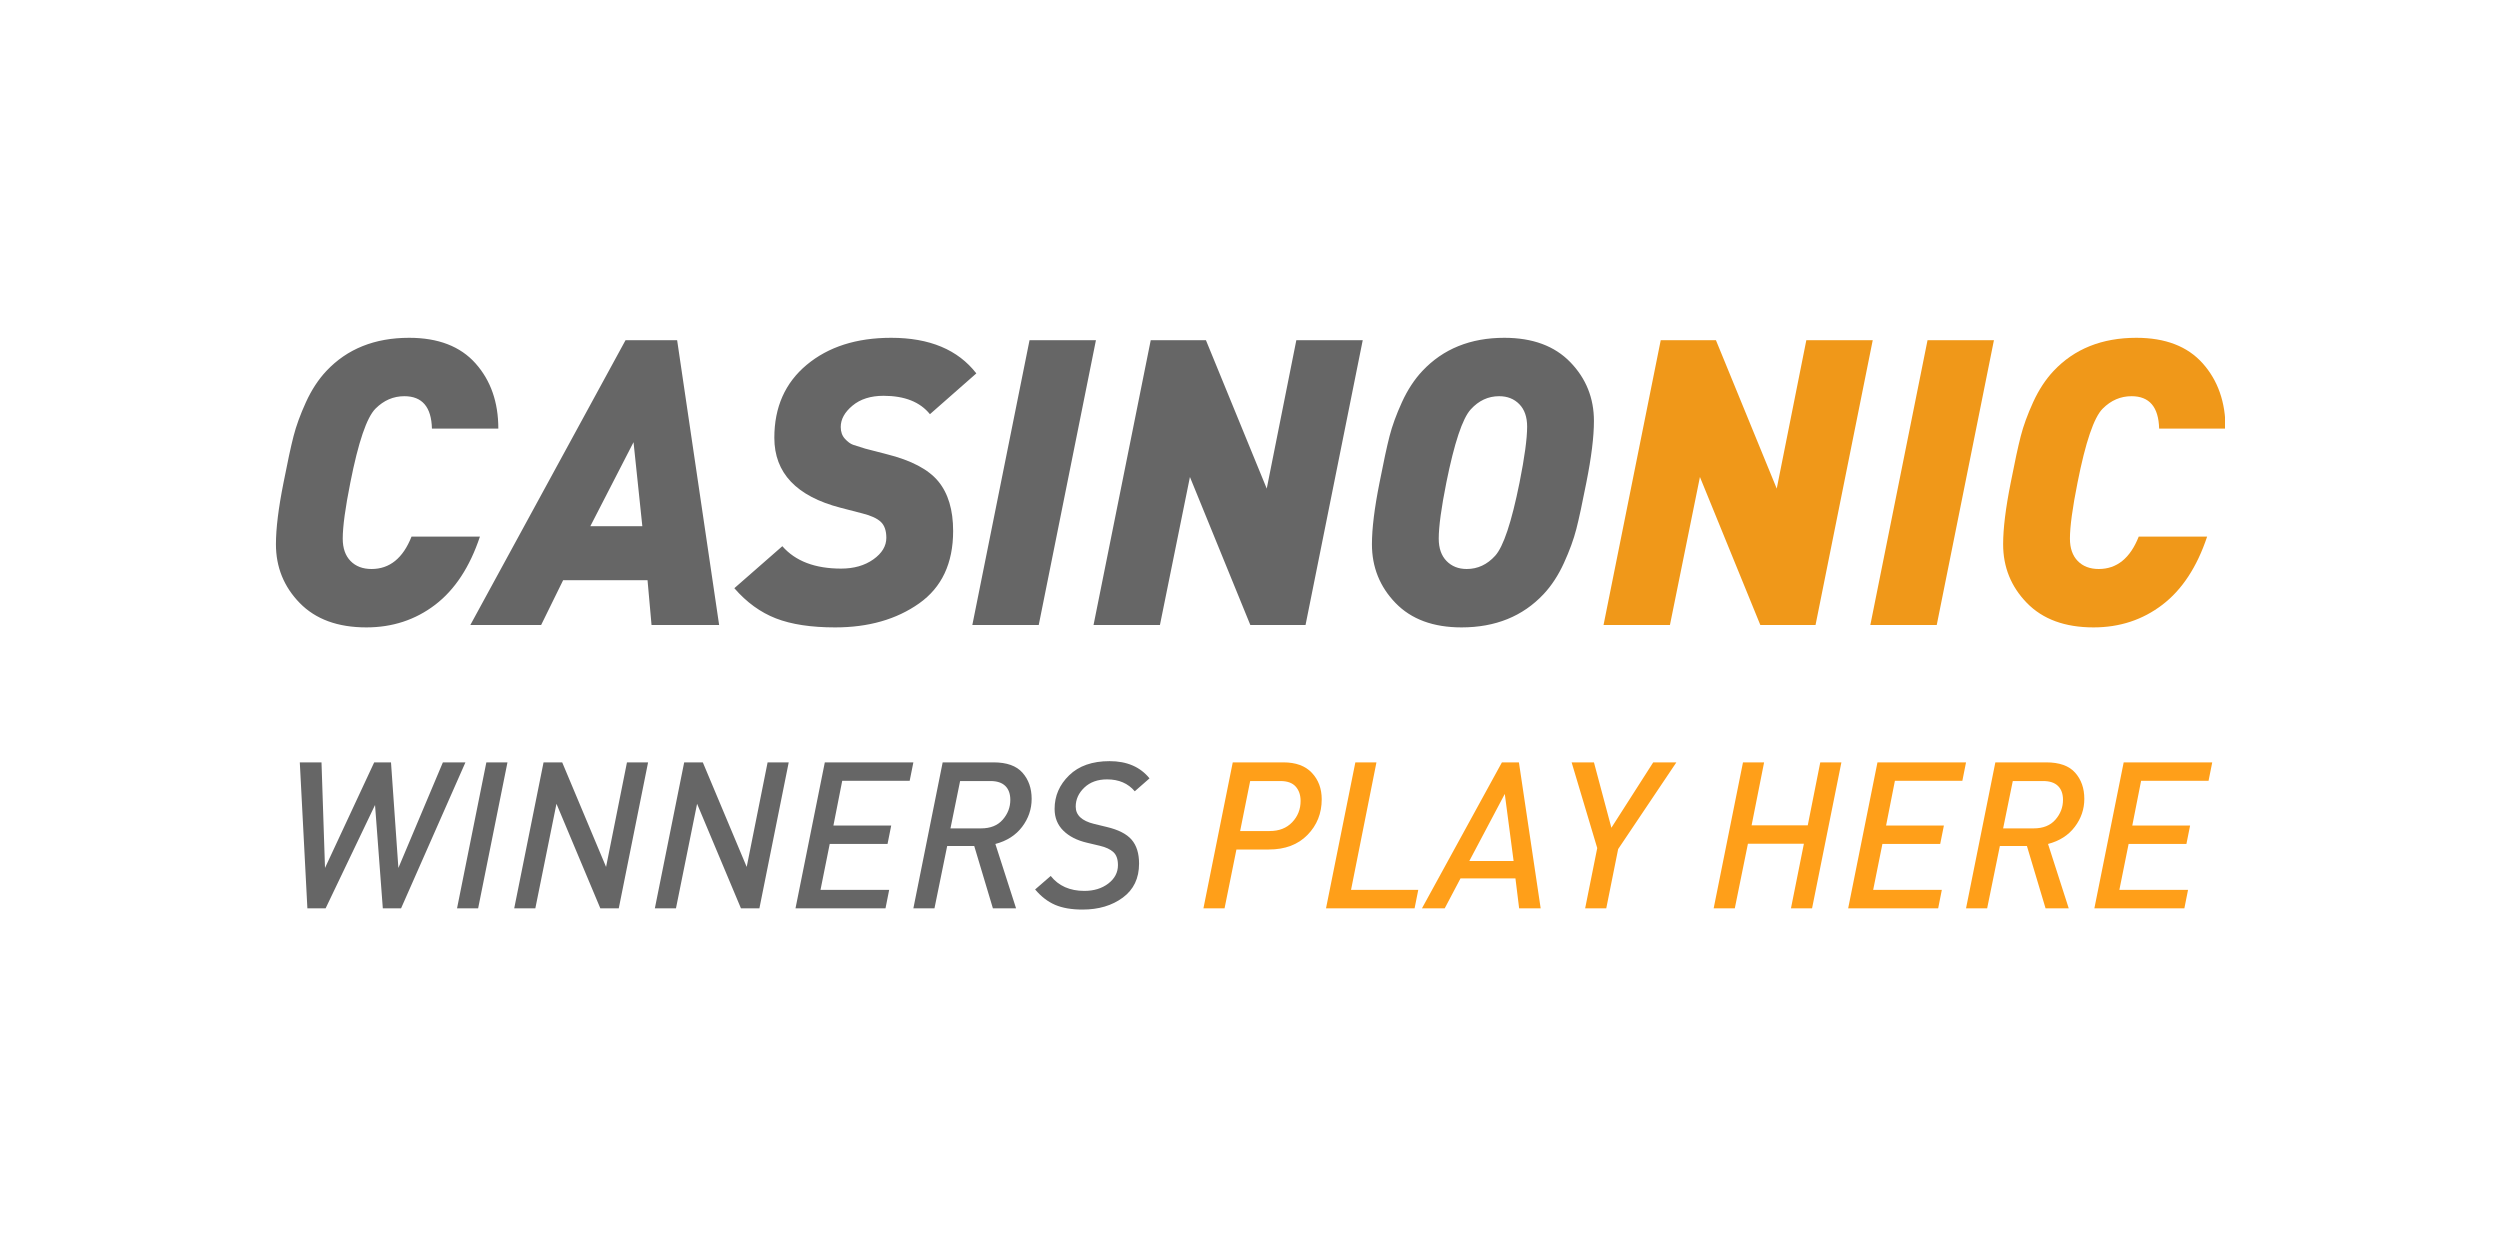
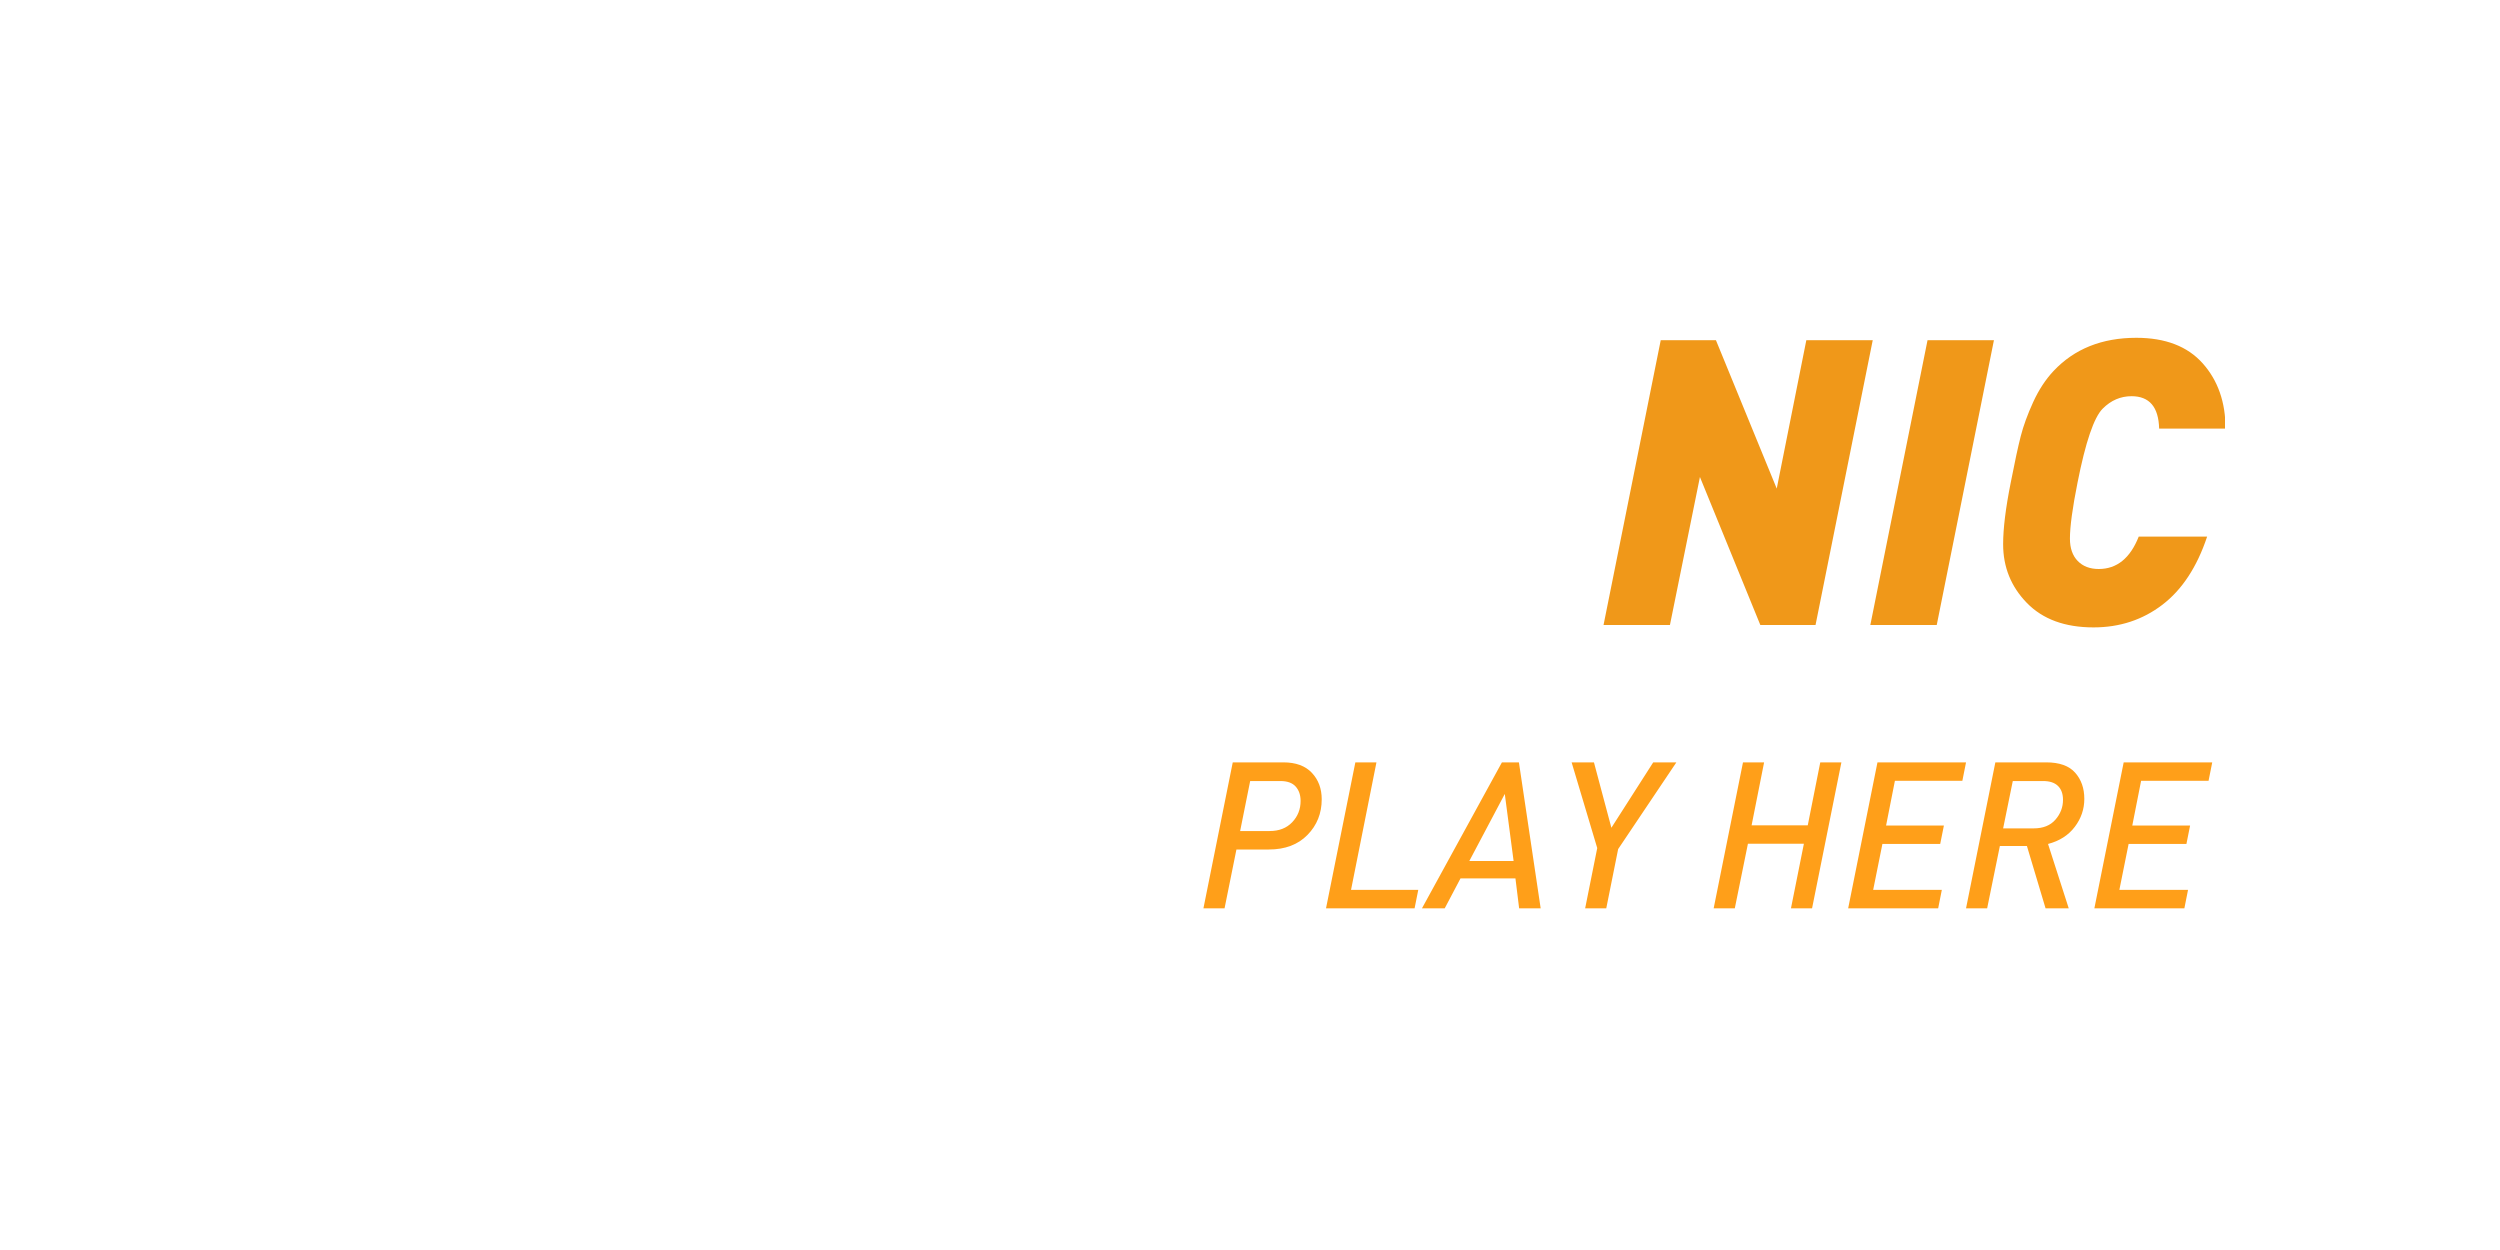
<svg xmlns="http://www.w3.org/2000/svg" width="300" height="150" viewBox="0 0 300 150" fill="none">
  <g clip-path="url(#clip0_362_34)">
-     <path d="M59.8 51.432H51.832C51.768 48.84 50.664 47.544 48.52 47.544C47.208 47.544 46.056 48.04 45.064 49.032C44.008 50.088 43 53.048 42.04 57.912C41.432 60.952 41.128 63.192 41.128 64.632C41.128 65.784 41.44 66.68 42.064 67.32C42.688 67.96 43.528 68.28 44.584 68.28C46.76 68.28 48.36 66.984 49.384 64.392H57.592C56.376 68.04 54.584 70.768 52.216 72.576C49.848 74.384 47.096 75.288 43.96 75.288C40.536 75.288 37.872 74.312 35.968 72.36C34.064 70.408 33.112 68.056 33.112 65.304C33.112 63.416 33.416 60.952 34.024 57.912C34.504 55.448 34.904 53.592 35.224 52.344C35.544 51.096 36.04 49.736 36.712 48.264C37.384 46.792 38.2 45.544 39.16 44.52C41.656 41.864 44.968 40.536 49.096 40.536C52.584 40.536 55.24 41.56 57.064 43.608C58.888 45.656 59.8 48.264 59.8 51.432ZM86.296 75H78.184L77.704 69.624H67.576L64.936 75H56.44L75.064 40.824H81.256L86.296 75ZM77.08 63.144L76.024 53.064L70.84 63.144H77.08ZM117.16 44.808L111.592 49.704C110.408 48.232 108.552 47.496 106.024 47.496C104.488 47.496 103.248 47.888 102.304 48.672C101.36 49.456 100.888 50.312 100.888 51.24C100.888 51.816 101.056 52.288 101.392 52.656C101.728 53.024 102.056 53.264 102.376 53.376C102.696 53.488 103.176 53.64 103.816 53.832L106.408 54.504C109.352 55.24 111.416 56.328 112.6 57.768C113.784 59.208 114.376 61.192 114.376 63.72C114.376 67.592 113.016 70.488 110.296 72.408C107.576 74.328 104.216 75.288 100.216 75.288C97.336 75.288 94.968 74.928 93.112 74.208C91.256 73.488 89.592 72.28 88.12 70.584L93.88 65.544C95.448 67.336 97.8 68.232 100.936 68.232C102.472 68.232 103.76 67.864 104.8 67.128C105.84 66.392 106.36 65.528 106.36 64.536C106.36 63.672 106.136 63.032 105.688 62.616C105.24 62.2 104.504 61.864 103.48 61.608L100.888 60.936C95.576 59.56 92.92 56.76 92.92 52.536C92.92 48.856 94.216 45.936 96.808 43.776C99.4 41.616 102.776 40.536 106.936 40.536C111.544 40.536 114.952 41.96 117.16 44.808ZM131.512 40.824L124.648 75H116.68L123.544 40.824H131.512ZM163.528 40.824L156.664 75H150.04L142.792 57.24L139.192 75H131.224L138.088 40.824H144.712L152.008 58.632L155.56 40.824H163.528ZM191.272 50.52C191.272 52.408 190.968 54.872 190.36 57.912C189.88 60.376 189.48 62.232 189.16 63.48C188.84 64.728 188.344 66.088 187.672 67.56C187 69.032 186.184 70.28 185.224 71.304C182.728 73.96 179.448 75.288 175.384 75.288C171.992 75.288 169.352 74.312 167.464 72.36C165.576 70.408 164.632 68.056 164.632 65.304C164.632 63.416 164.936 60.952 165.544 57.912C166.024 55.448 166.424 53.592 166.744 52.344C167.064 51.096 167.56 49.736 168.232 48.264C168.904 46.792 169.72 45.544 170.68 44.52C173.176 41.864 176.456 40.536 180.52 40.536C183.912 40.536 186.552 41.512 188.44 43.464C190.328 45.416 191.272 47.768 191.272 50.52ZM183.256 51.192C183.256 50.04 182.944 49.144 182.32 48.504C181.696 47.864 180.888 47.544 179.896 47.544C178.584 47.544 177.448 48.072 176.488 49.128C175.496 50.216 174.52 53.144 173.56 57.912C172.952 60.952 172.648 63.192 172.648 64.632C172.648 65.784 172.96 66.68 173.584 67.32C174.208 67.96 175.016 68.28 176.008 68.28C177.32 68.28 178.456 67.752 179.416 66.696C180.408 65.608 181.384 62.68 182.344 57.912C182.952 54.872 183.256 52.632 183.256 51.192Z" fill="#666666" />
    <path d="M224.728 40.824L217.864 75H211.24L203.992 57.24L200.392 75H192.424L199.288 40.824H205.912L213.208 58.632L216.76 40.824H224.728ZM239.272 40.824L232.408 75H224.44L231.304 40.824H239.272ZM267.064 51.432H259.096C259.032 48.84 257.928 47.544 255.784 47.544C254.472 47.544 253.32 48.04 252.328 49.032C251.272 50.088 250.264 53.048 249.304 57.912C248.696 60.952 248.392 63.192 248.392 64.632C248.392 65.784 248.704 66.68 249.328 67.32C249.952 67.96 250.792 68.28 251.848 68.28C254.024 68.28 255.624 66.984 256.648 64.392H264.856C263.64 68.04 261.848 70.768 259.48 72.576C257.112 74.384 254.36 75.288 251.224 75.288C247.8 75.288 245.136 74.312 243.232 72.36C241.328 70.408 240.376 68.056 240.376 65.304C240.376 63.416 240.68 60.952 241.288 57.912C241.768 55.448 242.168 53.592 242.488 52.344C242.808 51.096 243.304 49.736 243.976 48.264C244.648 46.792 245.464 45.544 246.424 44.52C248.92 41.864 252.232 40.536 256.36 40.536C259.848 40.536 262.504 41.56 264.328 43.608C266.152 45.656 267.064 48.264 267.064 51.432Z" fill="#F09819" />
-     <path d="M55.852 91.484L48.128 109H45.938L45.004 96.6L39.074 109H36.886L35.976 91.484H38.58L39 104.154L44.904 91.484H46.92L47.806 104.154L53.146 91.484H55.852ZM60.896 91.484L57.376 109H54.844L58.362 91.484H60.896ZM77.77 91.484L74.252 109H72.04L66.776 96.454L64.24 109H61.706L65.226 91.484H67.464L72.728 104.03L75.236 91.484H77.77ZM94.646 91.484L91.128 109H88.914L83.65 96.454L81.116 109H78.582L82.102 91.484H84.338L89.604 104.03L92.112 91.484H94.646ZM109.604 91.484L109.16 93.698H101.066L100.01 99.062H106.946L106.504 101.276H99.566L98.46 106.786H106.7L106.26 109H95.46L98.978 91.484H109.606H109.604ZM123.798 95.864C123.798 97.094 123.416 98.212 122.654 99.222C121.89 100.23 120.82 100.914 119.444 101.276L121.928 109H119.148L116.908 101.52H113.662L112.136 109H109.604L113.12 91.484H119.22C120.812 91.484 121.972 91.898 122.702 92.728C123.432 93.556 123.798 94.6 123.798 95.864ZM121.238 95.986C121.238 95.266 121.038 94.706 120.638 94.314C120.234 93.92 119.64 93.724 118.852 93.724H115.212L114.056 99.406H117.722C118.852 99.406 119.722 99.058 120.328 98.36C120.936 97.664 121.238 96.872 121.238 95.986ZM137.942 93.404L136.172 94.954C135.368 94.002 134.26 93.526 132.852 93.526C131.718 93.526 130.808 93.854 130.12 94.51C129.43 95.166 129.086 95.93 129.086 96.798C129.086 97.816 129.816 98.504 131.276 98.864L132.8 99.234C134.194 99.562 135.192 100.07 135.79 100.758C136.39 101.448 136.688 102.408 136.688 103.638C136.688 105.392 136.04 106.75 134.744 107.708C133.448 108.668 131.834 109.148 129.898 109.148C128.586 109.148 127.492 108.96 126.614 108.582C125.736 108.204 124.938 107.59 124.214 106.736L126.086 105.114C127.036 106.31 128.382 106.908 130.12 106.908C131.268 106.908 132.226 106.614 132.998 106.024C133.768 105.432 134.154 104.696 134.154 103.81C134.154 103.104 133.97 102.584 133.6 102.248C133.232 101.912 132.694 101.662 131.99 101.496L130.44 101.128C129.242 100.848 128.296 100.366 127.598 99.676C126.9 98.988 126.552 98.118 126.552 97.068C126.552 95.51 127.134 94.168 128.3 93.034C129.464 91.902 131.08 91.338 133.146 91.338C135.228 91.338 136.826 92.026 137.942 93.404Z" fill="#666666" />
    <path d="M158.606 95.912C158.606 97.602 158.036 99.028 156.896 100.192C155.756 101.358 154.212 101.94 152.26 101.94H148.372L146.946 109H144.412L147.93 91.484H154.006C155.498 91.484 156.638 91.904 157.426 92.74C158.212 93.576 158.606 94.634 158.606 95.912ZM156.072 96.11C156.072 95.404 155.876 94.83 155.482 94.388C155.088 93.944 154.474 93.724 153.638 93.724H150.02L148.816 99.724H152.356C153.49 99.724 154.392 99.374 155.064 98.668C155.736 97.962 156.072 97.112 156.072 96.11ZM170.192 106.786L169.75 109H159.122L162.642 91.484H165.174L162.124 106.786H170.192ZM184.88 109H182.296L181.854 105.408H175.26L173.366 109H170.636L180.23 91.484H182.27L184.88 109ZM181.632 103.318L180.574 95.274L176.318 103.318H181.632ZM201.164 91.484L194.178 101.89L192.752 109H190.218L191.668 101.768L188.594 91.484H191.274L193.366 99.332L198.386 91.484H201.164ZM220.968 91.484L217.448 109H214.916L216.466 101.25H209.75L208.176 109H205.64L209.158 91.484H211.692L210.192 99.036H216.932L218.432 91.484H220.968ZM235.924 91.484L235.482 93.698H227.388L226.33 99.062H233.268L232.824 101.276H225.888L224.78 106.786H233.02L232.58 109H221.78L225.296 91.484H235.924ZM250.118 95.864C250.118 97.094 249.738 98.212 248.974 99.222C248.212 100.23 247.142 100.914 245.764 101.276L248.248 109H245.468L243.23 101.52H239.984L238.458 109H235.924L239.442 91.484H245.542C247.134 91.484 248.294 91.898 249.022 92.728C249.754 93.556 250.118 94.6 250.118 95.864ZM247.56 95.986C247.56 95.266 247.36 94.706 246.958 94.314C246.556 93.92 245.96 93.724 245.174 93.724H241.534L240.376 99.406H244.042C245.174 99.406 246.042 99.058 246.65 98.36C247.256 97.664 247.56 96.872 247.56 95.986ZM265.468 91.486L265.026 93.698H256.932L255.874 99.062H262.812L262.37 101.276H255.432L254.324 106.786H262.564L262.124 109H251.324L254.842 91.484L265.468 91.486Z" fill="#FF9F19" />
  </g>
  <defs>
    <clipPath id="clip0_362_34">
      <rect width="234" height="72" fill="white" transform="translate(33 39)" />
    </clipPath>
  </defs>
</svg>